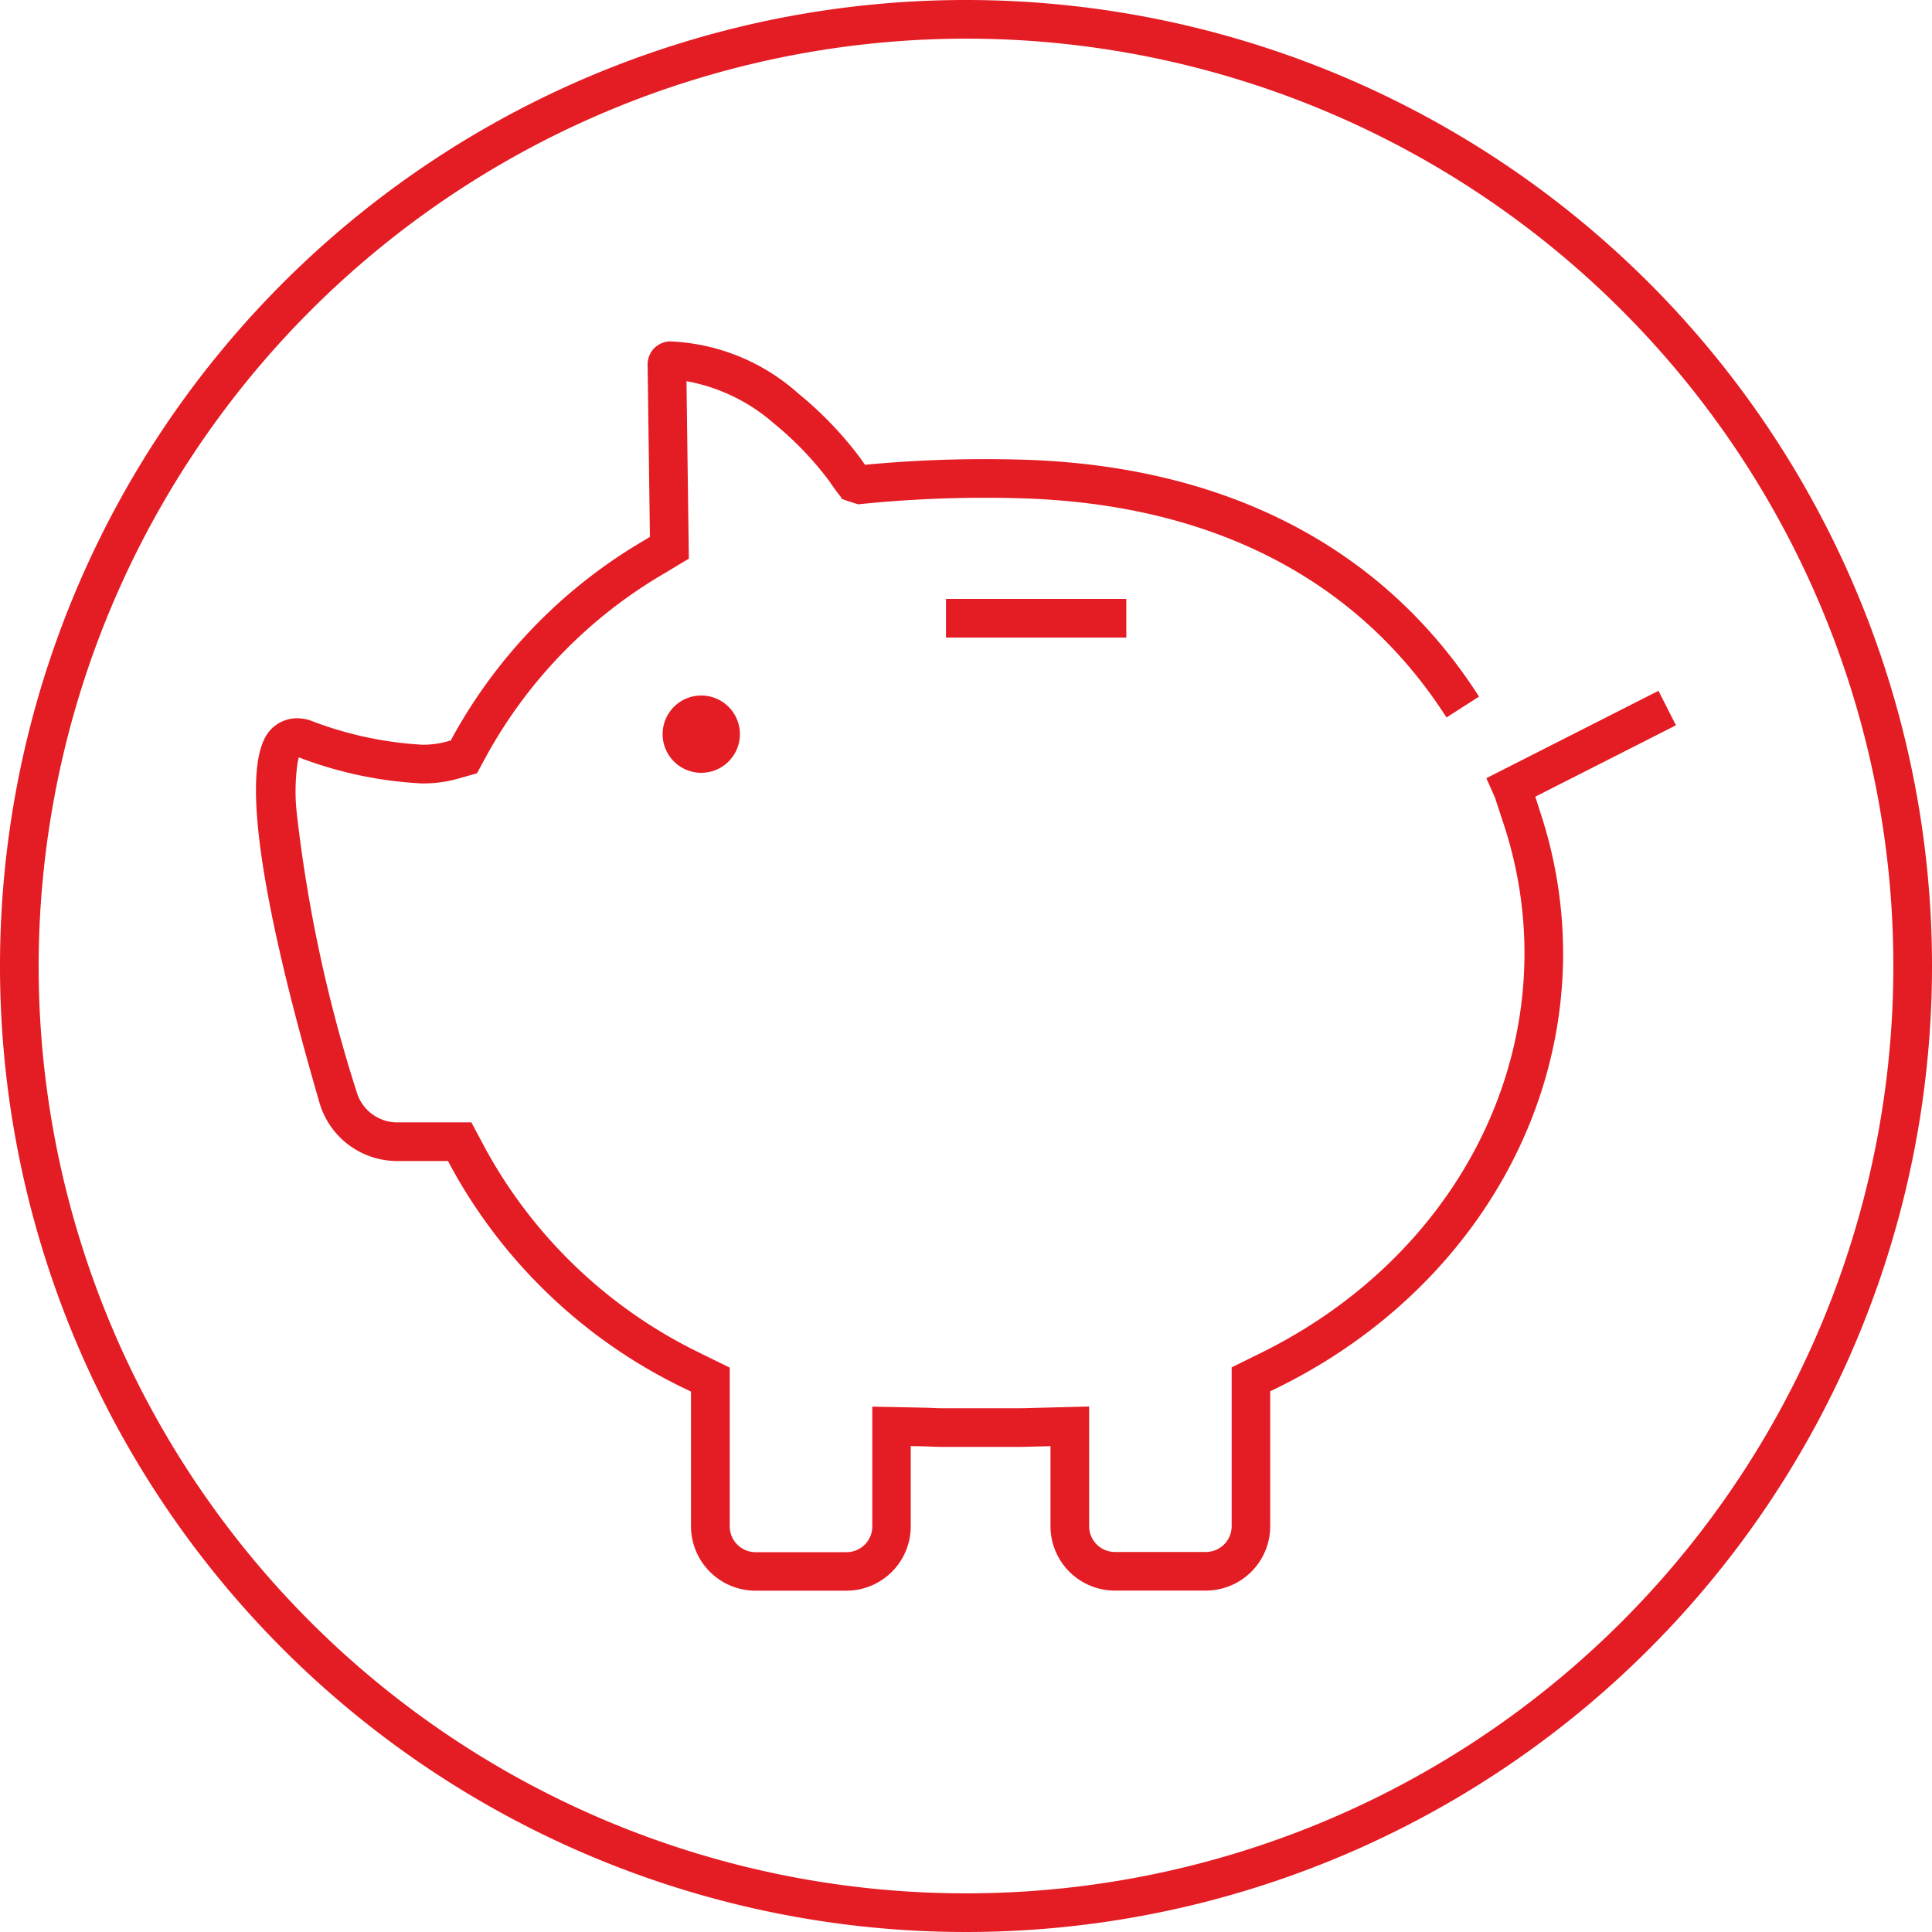
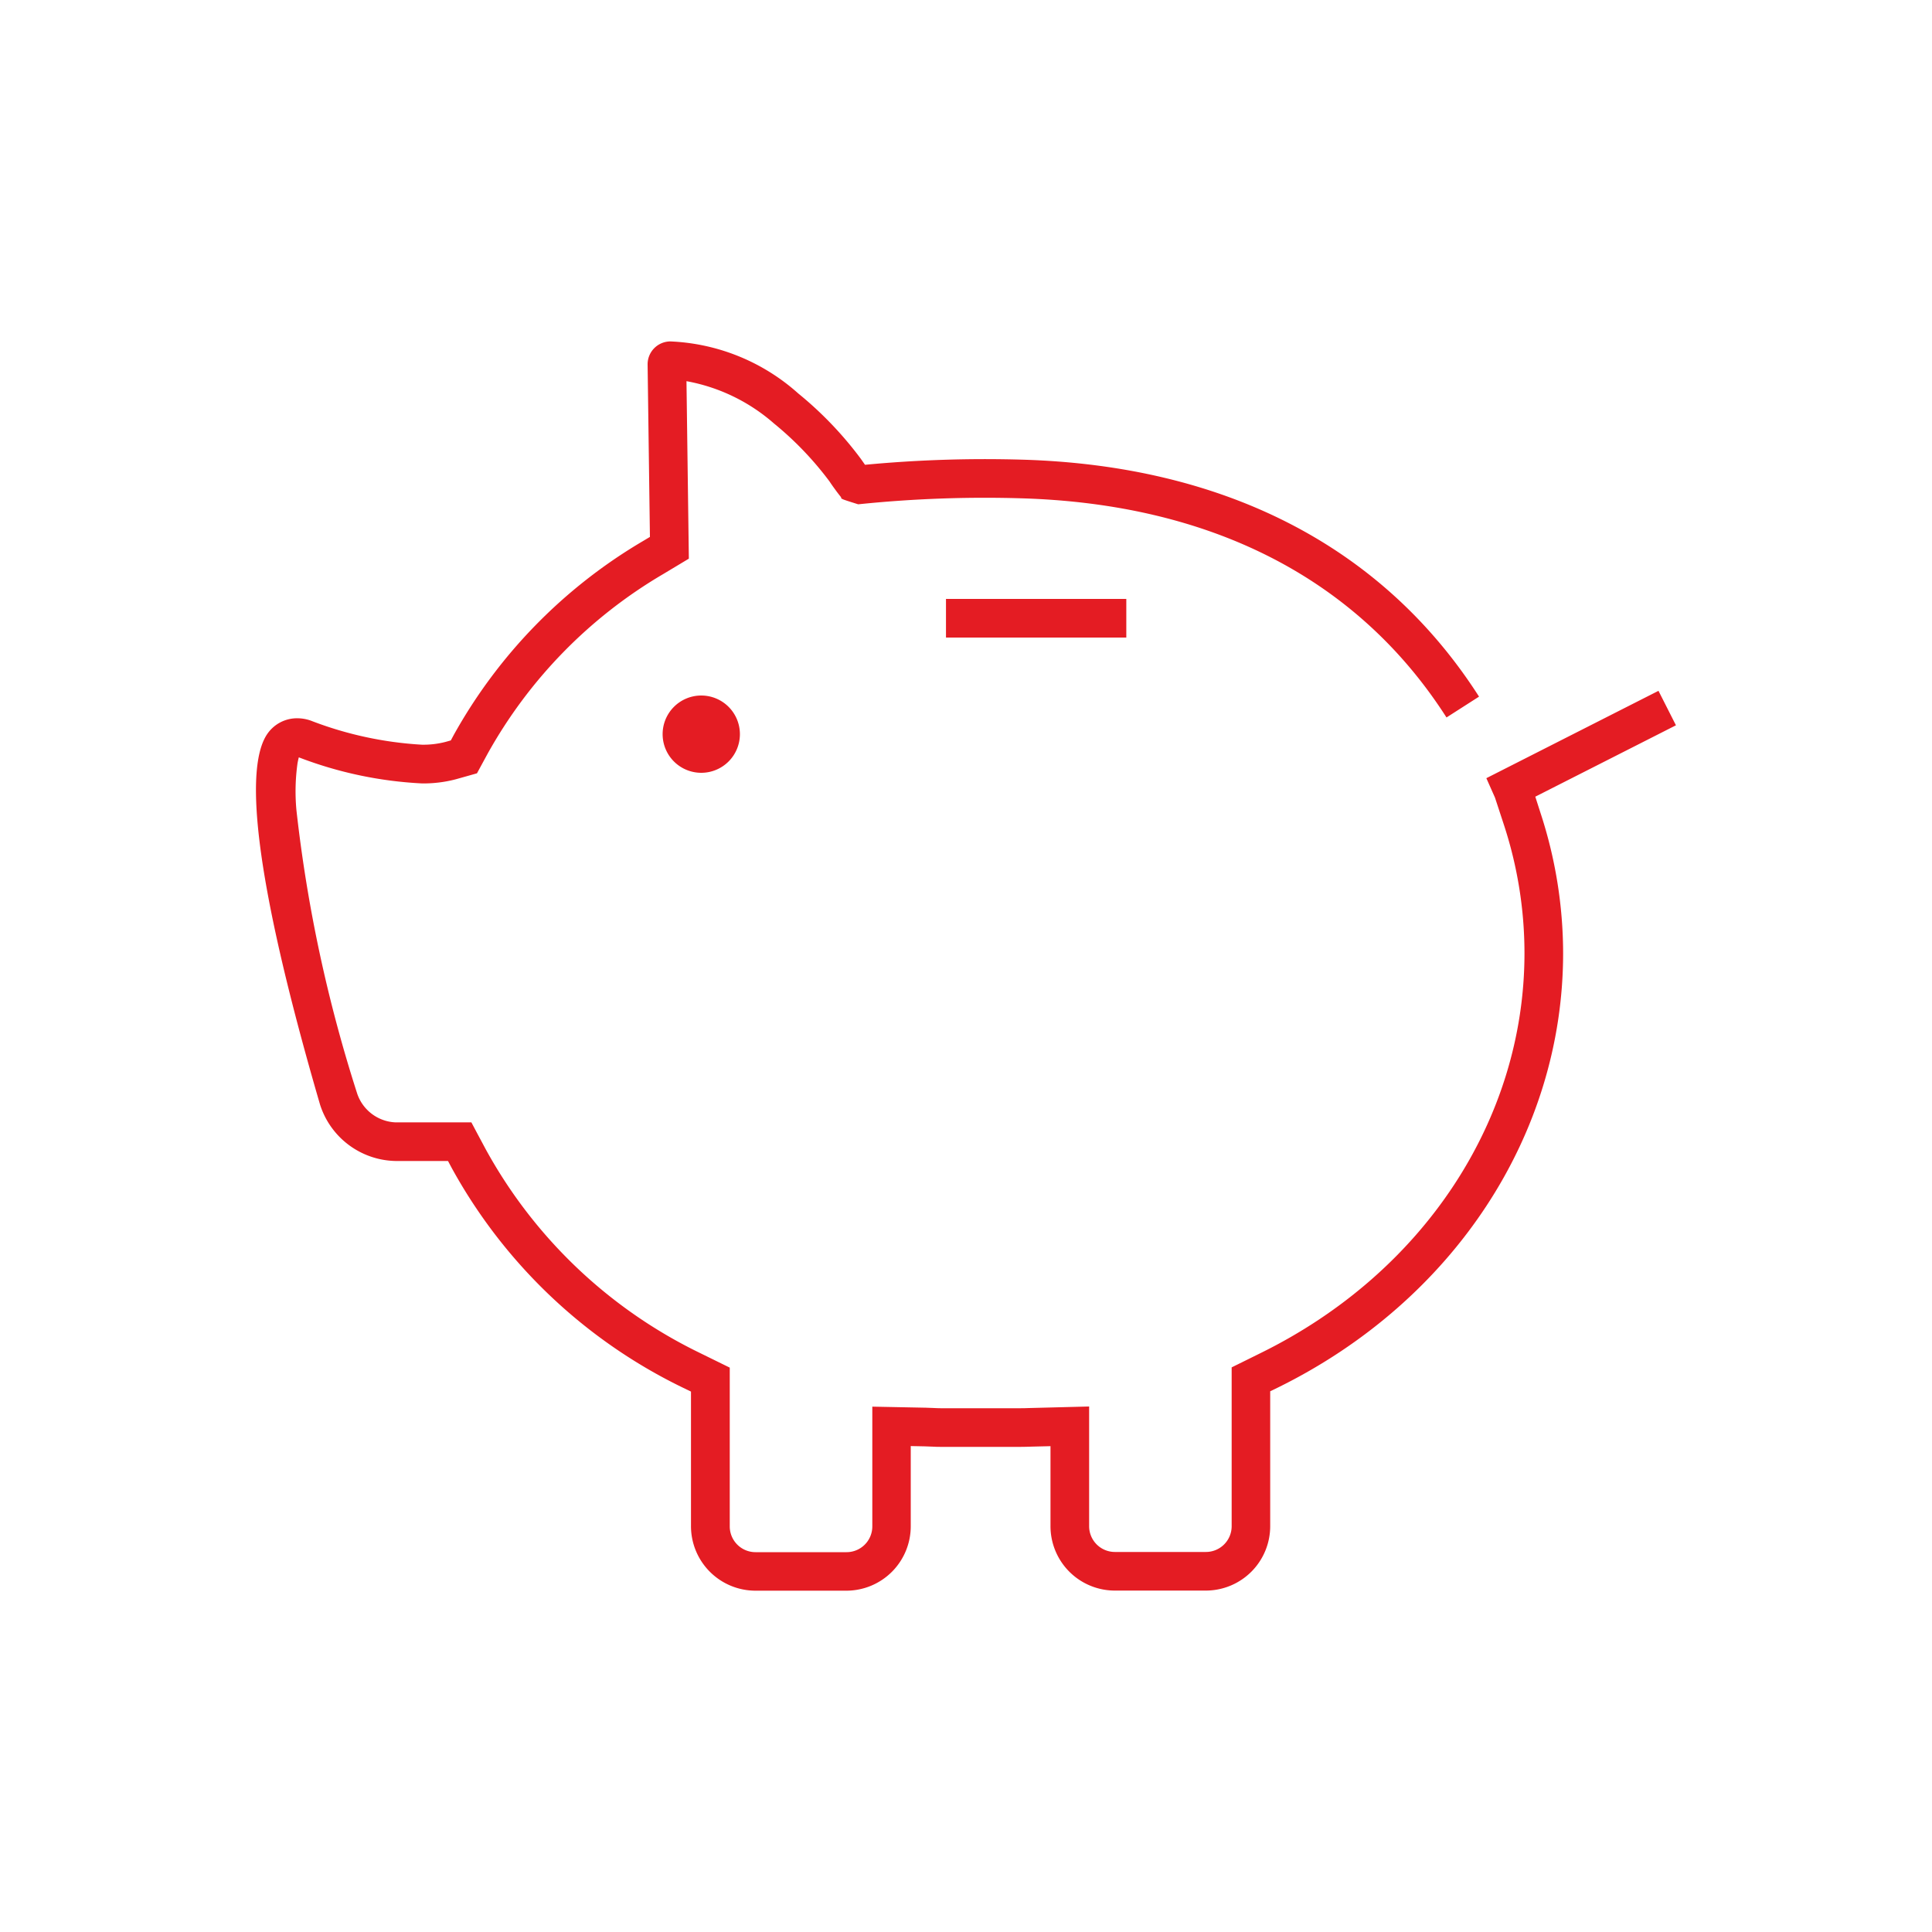
<svg xmlns="http://www.w3.org/2000/svg" width="75" height="75" viewBox="0 0 75 75">
  <g id="be01021b-9c7b-46e0-b30f-618ae1fafe17" data-name="picto">
    <g id="eaadb173-0d52-4d34-8631-74f0e05230a4" data-name="products/economies_vLarge">
      <path id="ab490004-a3a8-4551-ac12-5cc132839d24" data-name="Mask" d="M28.723,28.5a1.5,1.5,0,1,1-1.5-1.5A1.5,1.5,0,0,1,28.723,28.5ZM57.7,30.209l6.682-3.391.678,1.338L59.6,30.927l.2.625A17.518,17.518,0,0,1,60.68,37c0,7.045-4.251,13.505-11.071,16.864l-.3.145v5.231a2.5,2.5,0,0,1-2.5,2.506H43.28a2.5,2.5,0,0,1-2.5-2.506v-3.1l-.742.018c-.248.008-.322.009-.42.009H36.5c-.073,0-.143,0-.235-.006l-.371-.014-.539-.011v3.108a2.5,2.5,0,0,1-2.5,2.506H29.324a2.505,2.505,0,0,1-2.5-2.506V54.021l-.3-.145a20.371,20.371,0,0,1-8.984-8.528l-.149-.279H15.339a3.14,3.14,0,0,1-2.916-2.192C9.768,33.769,9.5,29.662,10.408,28.447a1.4,1.4,0,0,1,1.131-.564,1.6,1.6,0,0,1,.522.09,14.192,14.192,0,0,0,4.315.936,3.432,3.432,0,0,0,.911-.106l.214-.06.107-.2A20.026,20.026,0,0,1,24.968,21l.262-.157-.09-6.689a.888.888,0,0,1,.885-.9,7.934,7.934,0,0,1,4.963,2.02,14.163,14.163,0,0,1,2.432,2.541c.04.058.1.141.159.228a49.545,49.545,0,0,1,6.06-.2c7.832.216,14.016,3.324,17.777,9.2l-1.263.809c-3.477-5.431-9.2-8.306-16.555-8.509a47.693,47.693,0,0,0-6.283.234c-.666-.209-.666-.209-.662-.271-.126-.158-.179-.23-.241-.316-.1-.135-.176-.249-.214-.306a12.7,12.7,0,0,0-2.155-2.247,7.064,7.064,0,0,0-3.394-1.64l.092,6.89-.369.222-.633.38a18.526,18.526,0,0,0-6.813,6.976l-.41.755-.3.085-.52.146a4.907,4.907,0,0,1-1.315.161A15.439,15.439,0,0,1,11.6,29.4c-.012.045-.03.119-.05.227a7.861,7.861,0,0,0-.043,1.818,56.164,56.164,0,0,0,2.361,11.014,1.644,1.644,0,0,0,1.476,1.111h2.955l.212.4.362.676a18.873,18.873,0,0,0,8.322,7.888l1.134.557v6.158a1,1,0,0,0,1,1.006h3.534a1,1,0,0,0,1-1.006V54.606l.764.015,1.317.026.293.011c.173.008.224.009.271.009h3.117c.077,0,.141,0,.288-.006L42.28,54.6v4.641a1,1,0,0,0,1,1.006h3.533a1,1,0,0,0,1-1.006V53.081l.418-.206.714-.353C55.266,49.41,59.18,43.462,59.18,37a16.019,16.019,0,0,0-.8-4.986l-.345-1.051ZM36.723,24.75v-1.5h7v1.5Z" fill="#e41c23" fill-rule="evenodd" />
    </g>
  </g>
  <g id="bb3bfaa1-a29a-40be-8339-d02e0b492cf4" data-name="Calque 2">
-     <path d="M37.5,1.5a36,36,0,1,1-36,36,36.041,36.041,0,0,1,36-36m0-1.5A37.5,37.5,0,1,0,75,37.5,37.5,37.5,0,0,0,37.5,0Z" fill="#e41c23" />
-   </g>
+     </g>
</svg>